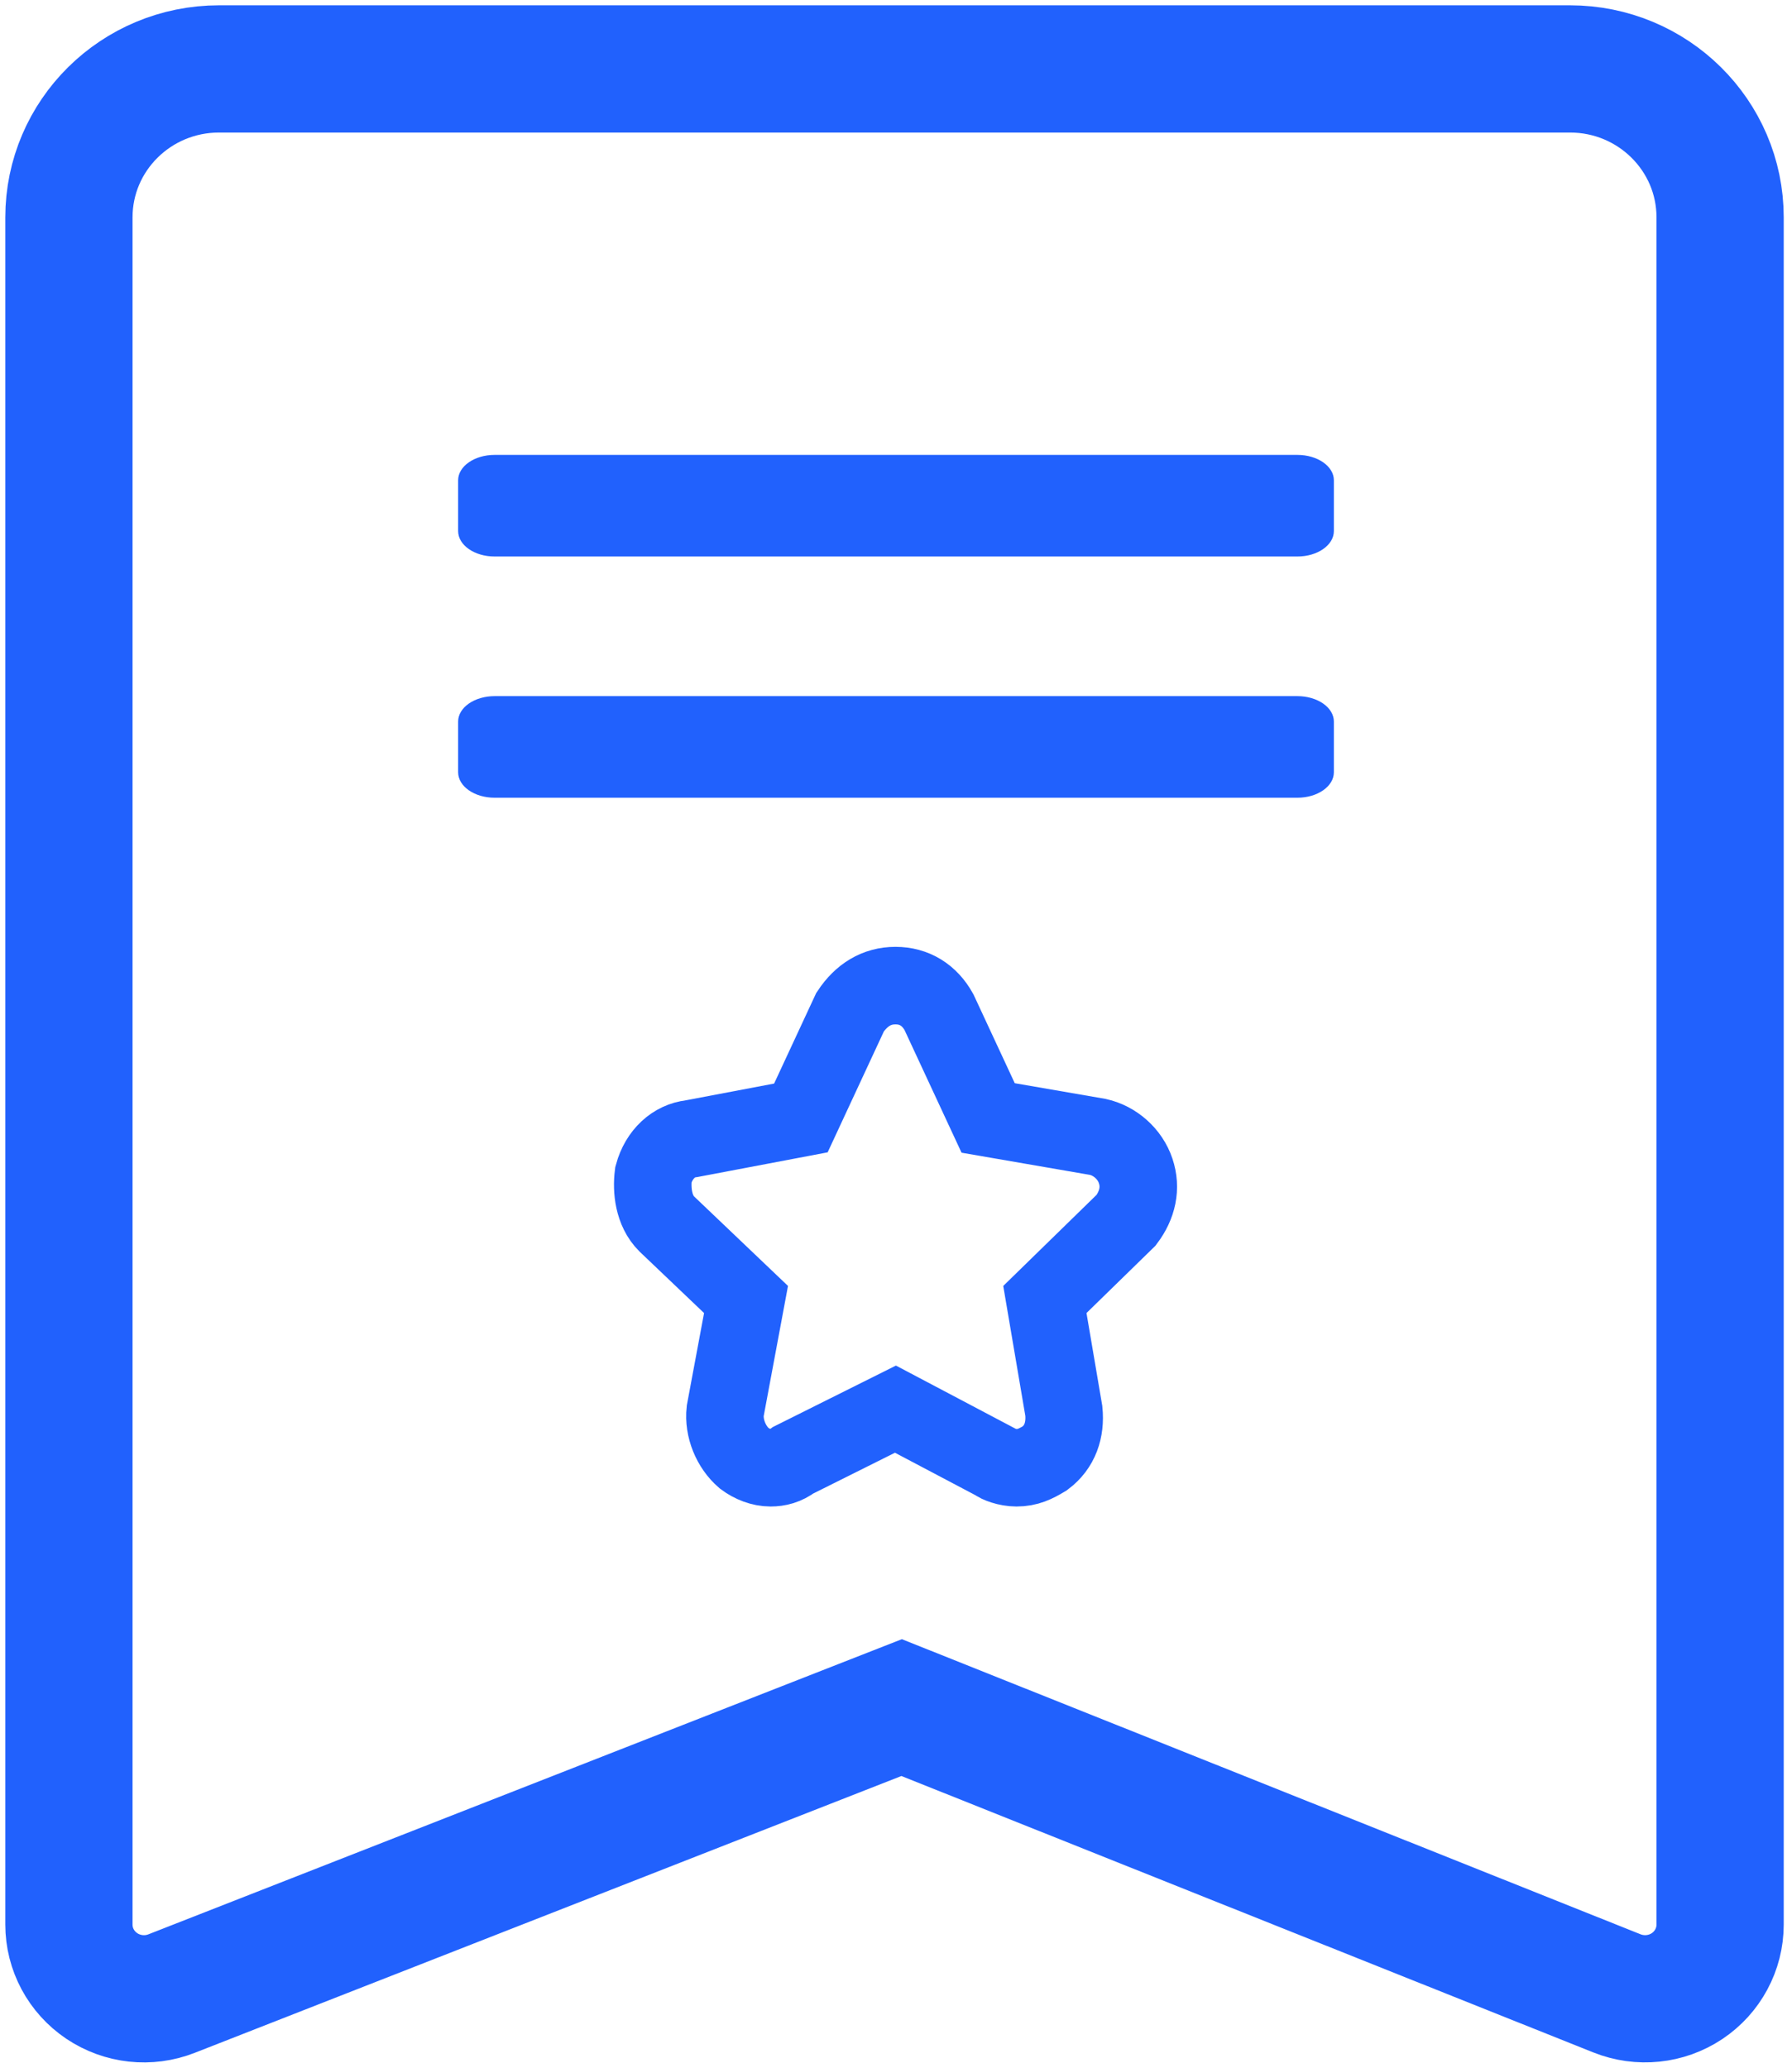
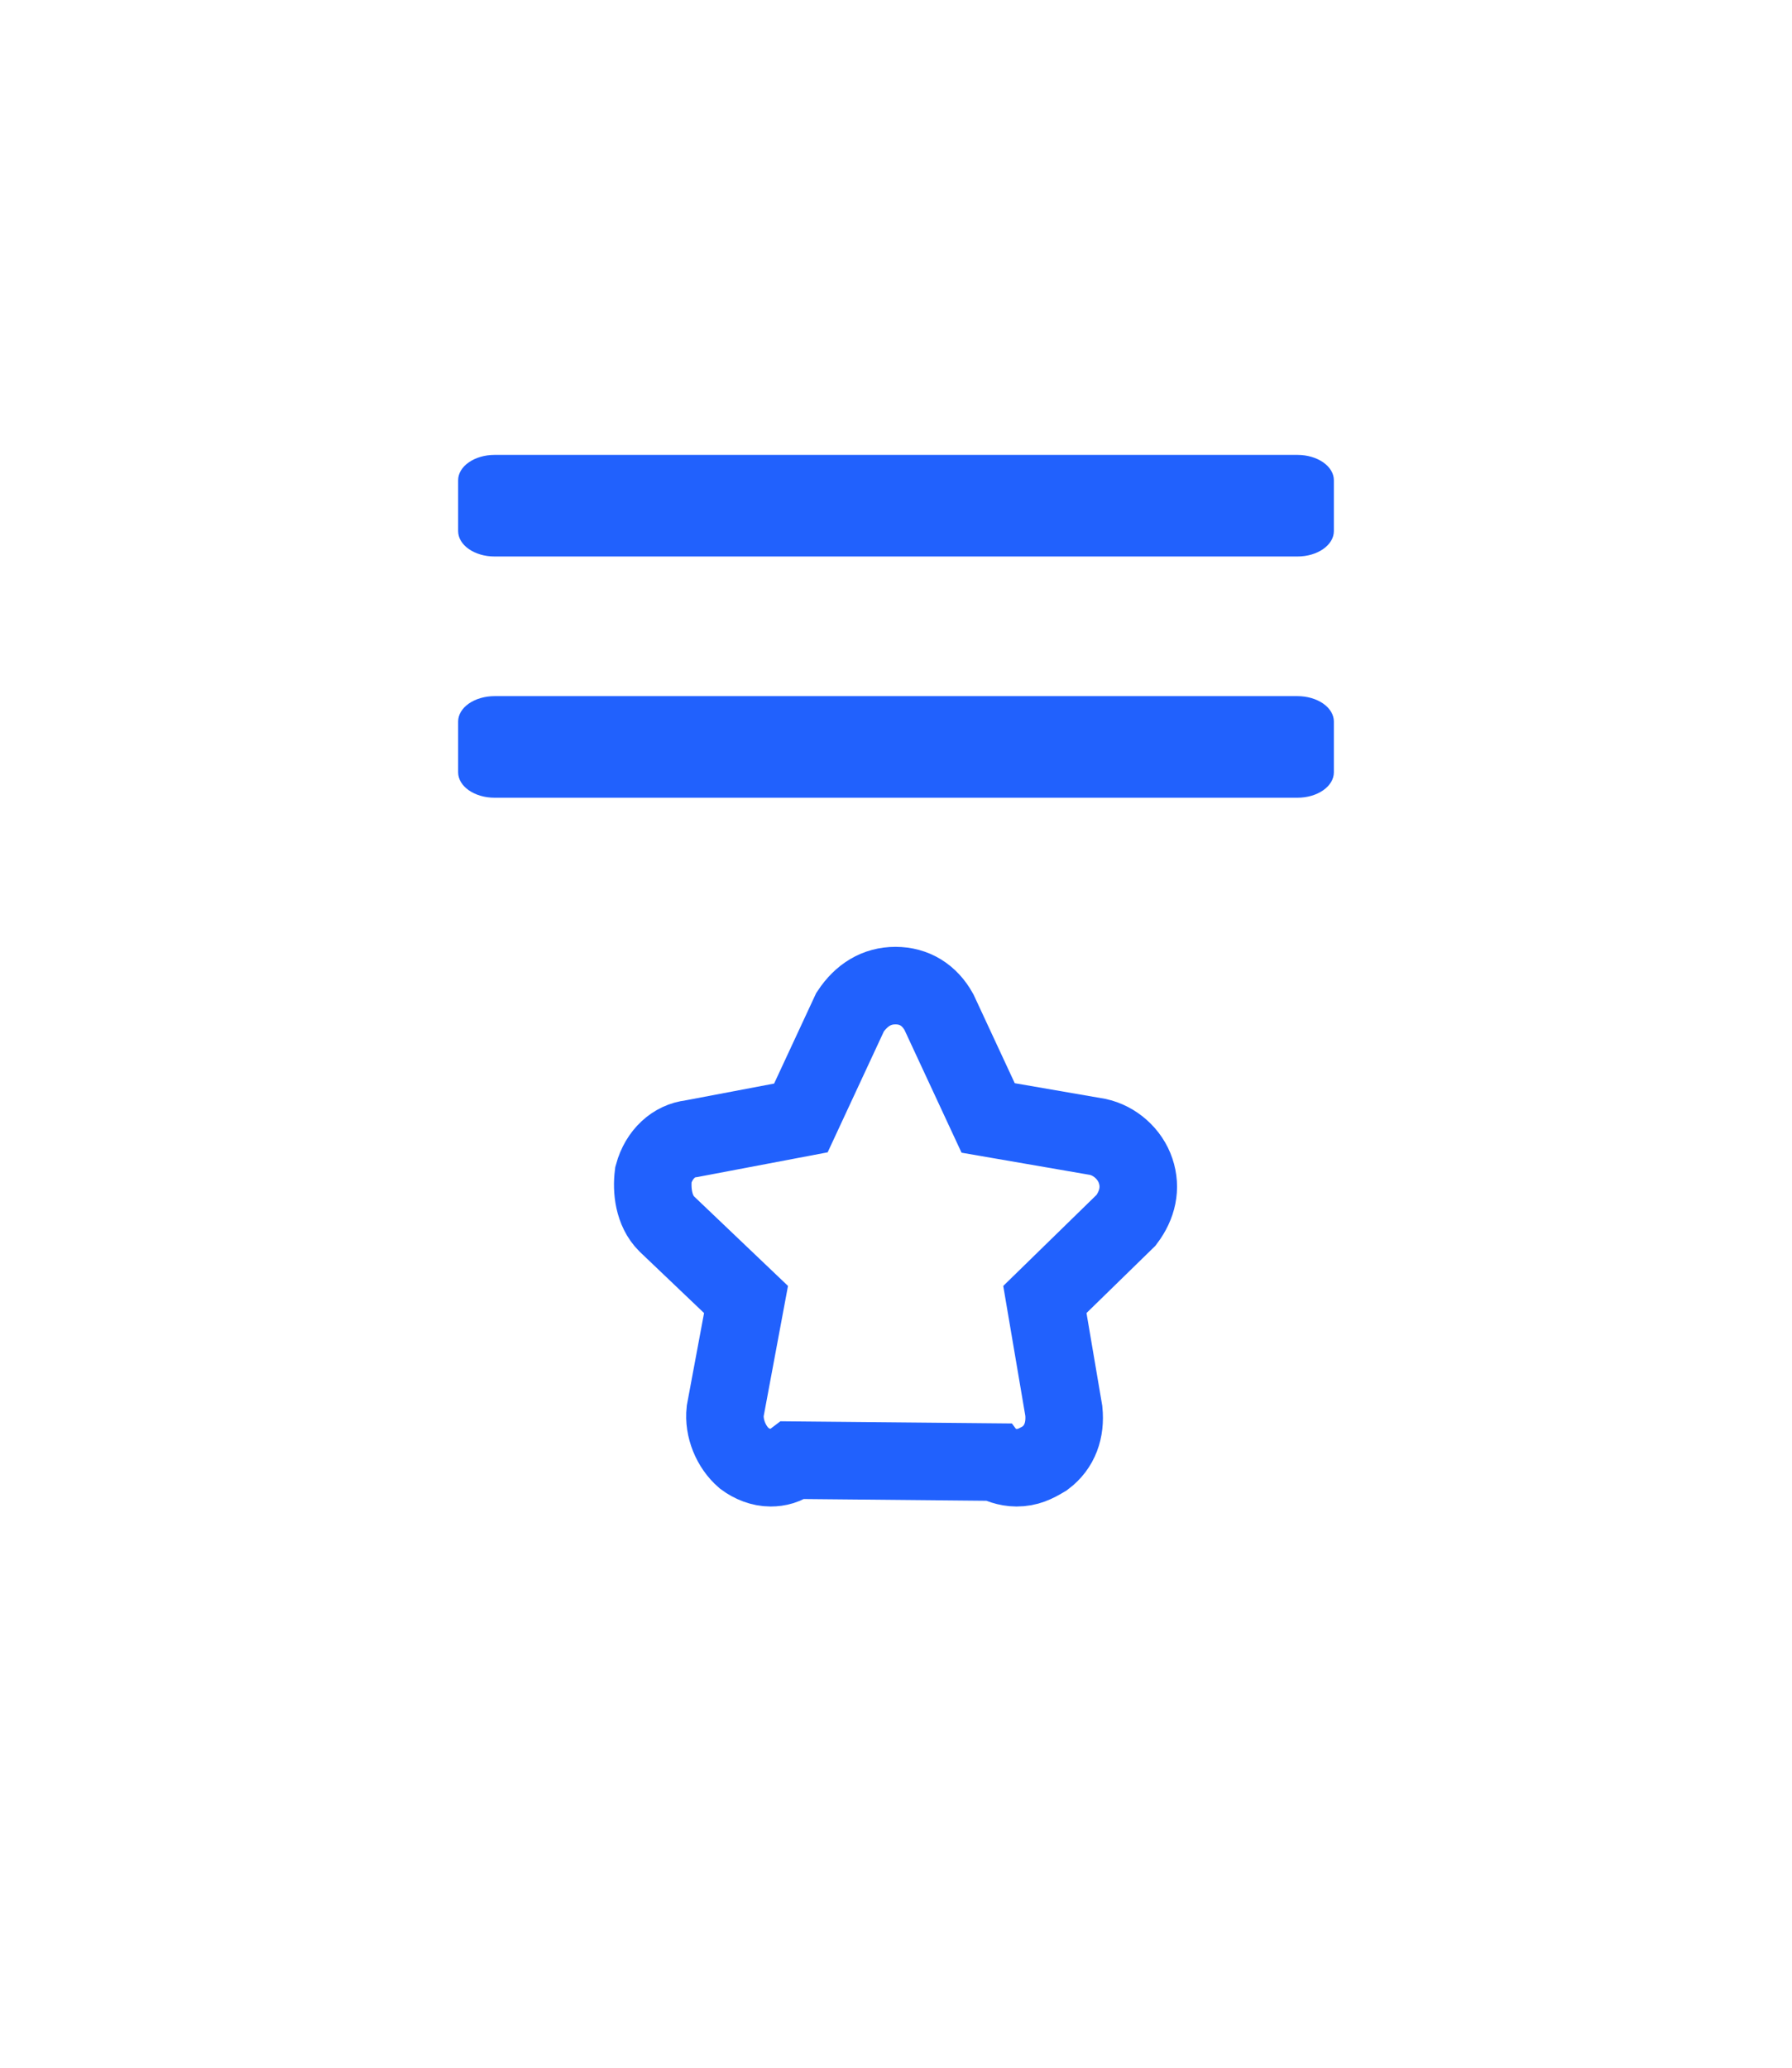
<svg xmlns="http://www.w3.org/2000/svg" width="26px" height="30px" viewBox="0 0 26 30" version="1.1">
  <title>需求梳理备份 2</title>
  <desc>Created with Sketch.</desc>
  <g id="页面-1" stroke="none" stroke-width="1" fill="none" fill-rule="evenodd">
    <g id="落地页-网站开发" transform="translate(-404, -3630)" fill-rule="nonzero">
      <g id="需求梳理备份-2" transform="translate(405, 3631)">
-         <path d="M1.49,27.924 C1.154,28.056 0.775,28.014 0.477,27.814 C0.178,27.613 0,27.28 0,26.923 L0,2.154 C0,0.964 0.975,0 2.178,0 L21.779,0 C22.982,0 23.957,0.964 23.957,2.154 L23.957,26.923 C23.957,27.281 23.777,27.616 23.477,27.816 C23.177,28.016 22.796,28.055 22.46,27.921 L12.082,23.775 L1.49,27.924 L1.49,27.924 Z" id="路径" stroke="#2161FD" stroke-width="1.846" />
        <path d="M6.176,5.6 L17.824,5.6 C18.116,5.6 18.353,5.765 18.353,5.968 L18.353,6.705 C18.353,6.909 18.116,7.074 17.824,7.074 L6.176,7.074 C5.884,7.074 5.647,6.909 5.647,6.705 L5.647,5.968 C5.647,5.765 5.884,5.6 6.176,5.6 L6.176,5.6 Z" id="路径" fill="#2161FD" />
        <path d="M6.176,9.1 L17.824,9.1 C17.964,9.1 18.099,9.139 18.198,9.208 C18.297,9.277 18.353,9.371 18.353,9.468 L18.353,10.205 C18.353,10.409 18.116,10.574 17.824,10.574 L6.176,10.574 C5.884,10.574 5.647,10.409 5.647,10.205 L5.647,9.468 C5.647,9.371 5.703,9.277 5.802,9.208 C5.901,9.139 6.036,9.1 6.176,9.1 L6.176,9.1 Z" id="路径" fill="#2161FD" />
-         <path d="M10.181,20.295 C10.044,20.295 9.907,20.24 9.797,20.158 C9.605,19.993 9.495,19.719 9.522,19.472 L9.824,17.854 L8.672,16.756 C8.48,16.564 8.452,16.263 8.48,16.043 C8.562,15.741 8.781,15.549 9.028,15.522 L10.62,15.22 L11.334,13.684 C11.498,13.437 11.718,13.3 11.992,13.3 C12.267,13.3 12.486,13.437 12.623,13.684 L13.337,15.22 L14.928,15.495 C15.175,15.549 15.395,15.741 15.477,15.988 C15.56,16.235 15.505,16.482 15.34,16.702 L14.16,17.854 L14.435,19.472 C14.462,19.747 14.38,19.993 14.16,20.158 C14.023,20.24 13.913,20.295 13.748,20.295 C13.611,20.295 13.474,20.24 13.447,20.213 L11.992,19.445 L10.51,20.185 C10.401,20.268 10.291,20.295 10.181,20.295 Z" id="路径" stroke="#2161FD" stroke-width="1.125" />
+         <path d="M10.181,20.295 C10.044,20.295 9.907,20.24 9.797,20.158 C9.605,19.993 9.495,19.719 9.522,19.472 L9.824,17.854 L8.672,16.756 C8.48,16.564 8.452,16.263 8.48,16.043 C8.562,15.741 8.781,15.549 9.028,15.522 L10.62,15.22 L11.334,13.684 C11.498,13.437 11.718,13.3 11.992,13.3 C12.267,13.3 12.486,13.437 12.623,13.684 L13.337,15.22 L14.928,15.495 C15.175,15.549 15.395,15.741 15.477,15.988 C15.56,16.235 15.505,16.482 15.34,16.702 L14.16,17.854 L14.435,19.472 C14.462,19.747 14.38,19.993 14.16,20.158 C14.023,20.24 13.913,20.295 13.748,20.295 C13.611,20.295 13.474,20.24 13.447,20.213 L10.51,20.185 C10.401,20.268 10.291,20.295 10.181,20.295 Z" id="路径" stroke="#2161FD" stroke-width="1.125" />
      </g>
    </g>
  </g>
</svg>